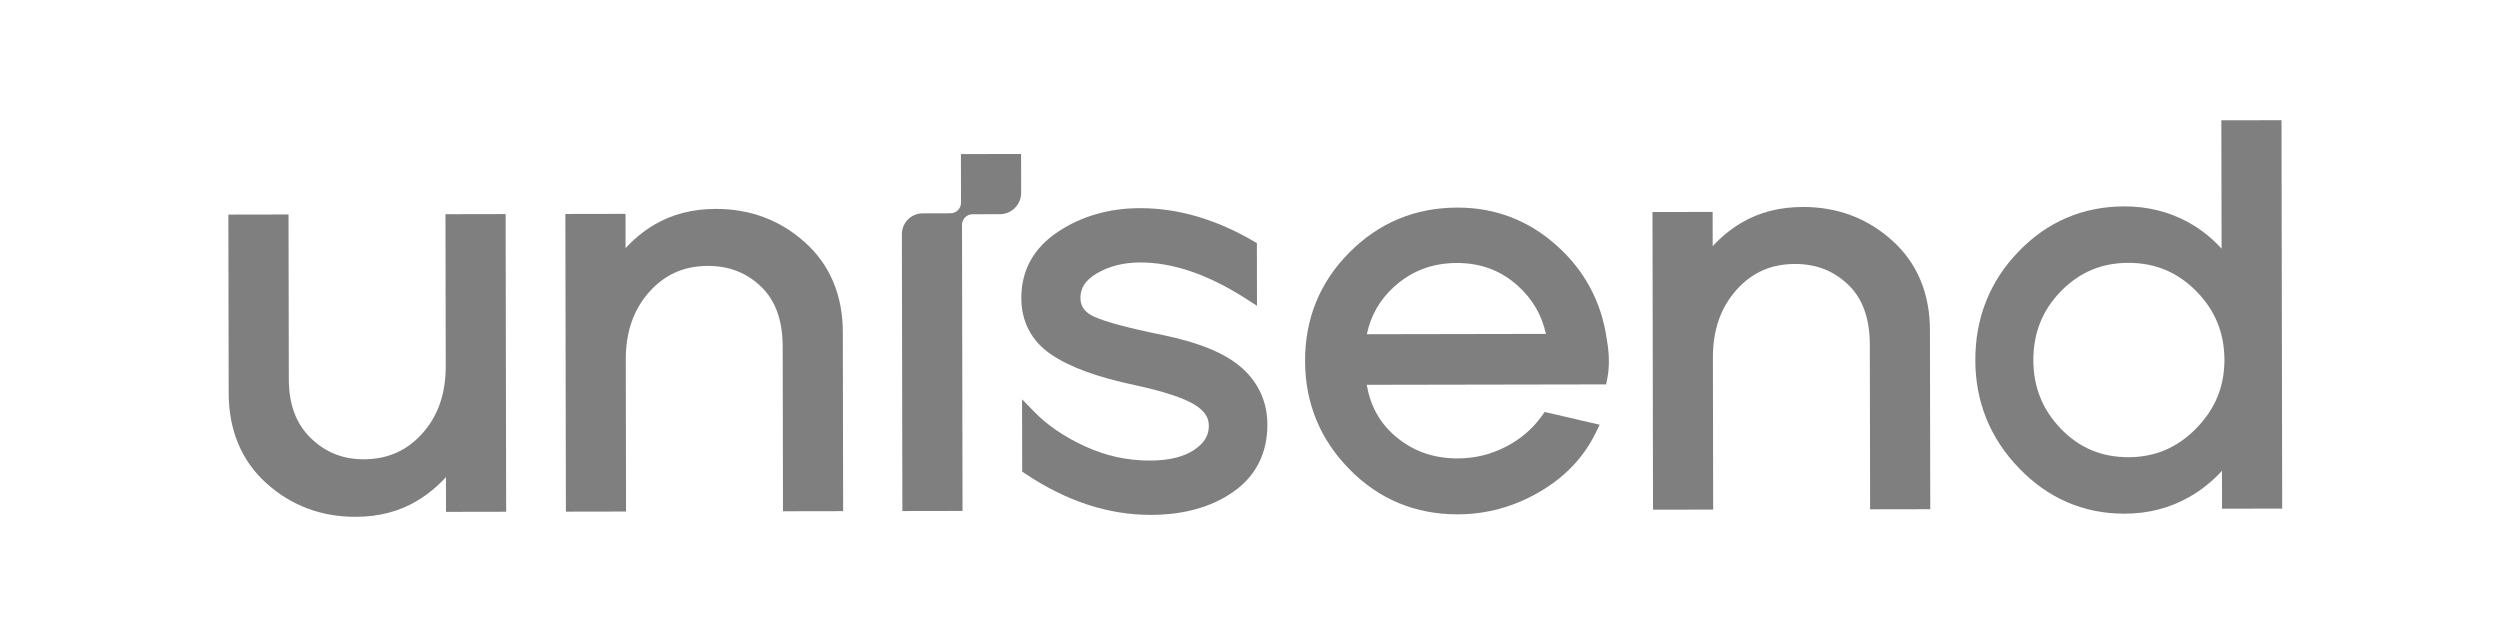
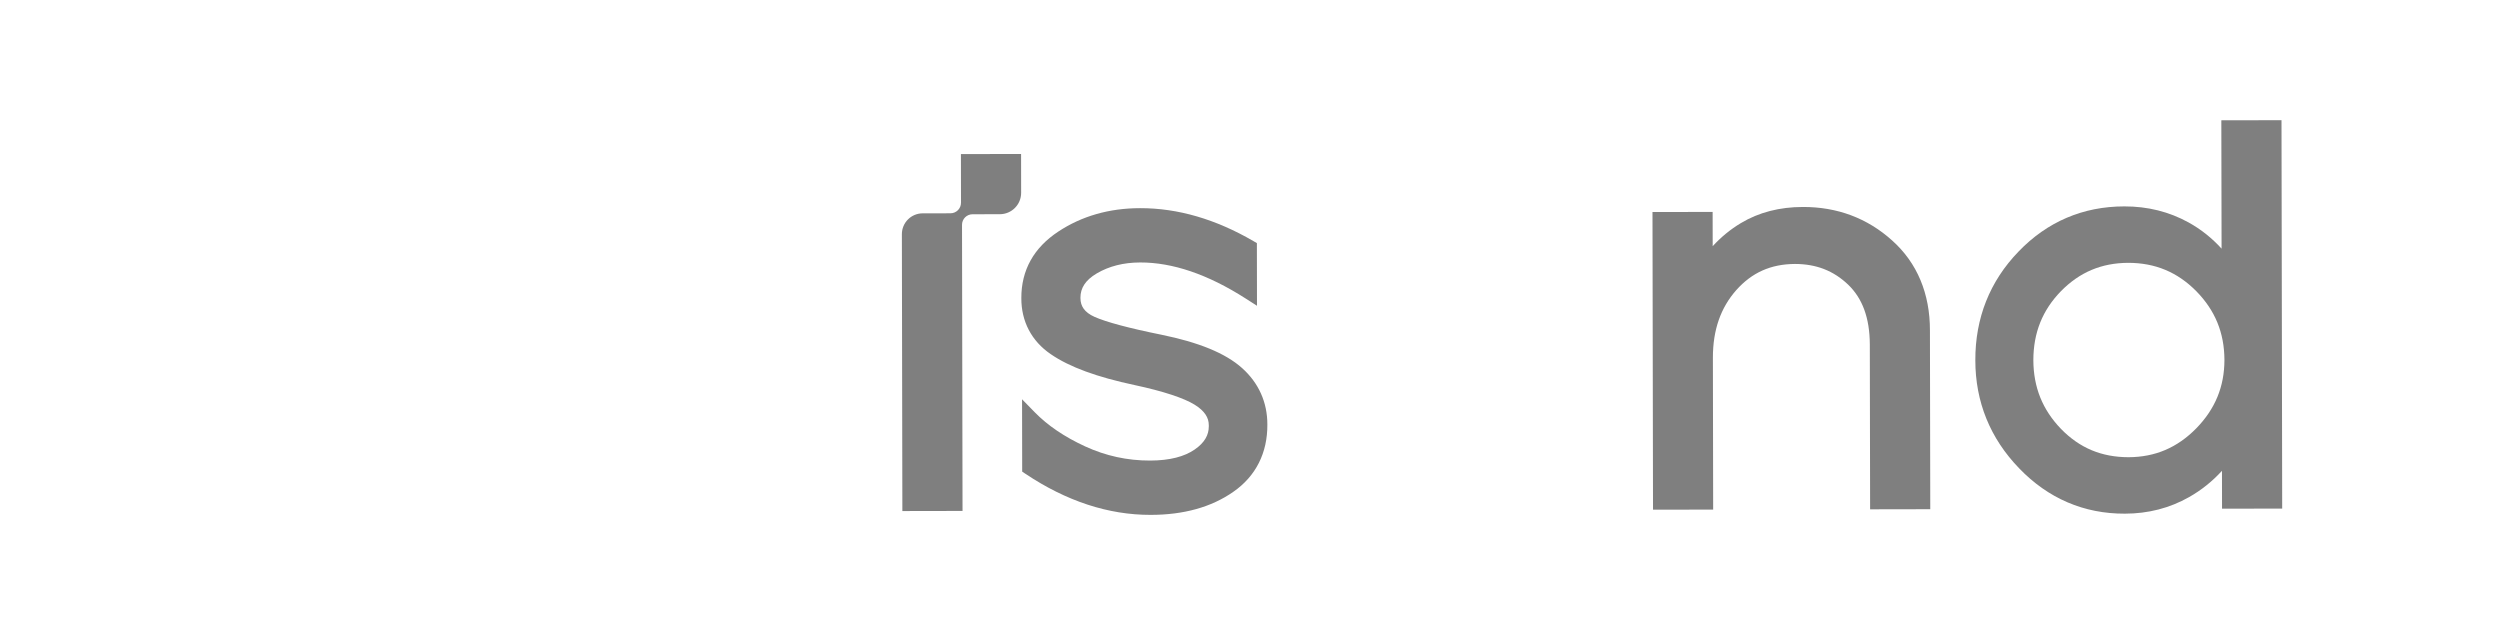
<svg xmlns="http://www.w3.org/2000/svg" width="208" height="52" viewBox="0 0 208 52" fill="none">
-   <path d="M37.085 30.47C37.085 32.781 36.436 34.603 35.145 36.056C33.842 37.504 32.27 38.201 30.259 38.213C28.507 38.21 27.083 37.637 25.85 36.443C24.651 35.269 24.039 33.692 24.03 31.559L24.005 17.844L19 17.853L19.026 32.678C19.024 35.77 20.081 38.342 22.173 40.213C24.232 42.07 26.748 43.01 29.602 43C31.53 42.998 33.264 42.546 34.757 41.635C35.657 41.088 36.431 40.432 37.102 39.695L37.107 42.587L42.112 42.578L42.068 17.812L37.063 17.821L37.085 30.47Z" fill="black" fill-opacity="0.5" />
-   <path d="M66.977 20.168C64.917 18.312 62.402 17.372 59.547 17.381C57.621 17.384 55.889 17.827 54.397 18.72C53.496 19.259 52.72 19.91 52.048 20.645L52.043 17.794L47.038 17.803L47.082 42.569L52.087 42.56L52.065 29.911C52.065 27.6 52.713 25.769 54.007 24.301C55.31 22.839 56.881 22.135 58.89 22.123C60.678 22.126 62.111 22.691 63.324 23.851C64.499 24.987 65.111 26.593 65.12 28.822L65.144 42.537L70.149 42.528L70.123 27.658C70.125 24.594 69.067 22.038 66.977 20.168Z" fill="black" fill-opacity="0.5" />
  <path d="M96.639 27.851L96.638 27.851C93.908 27.3 92.025 26.789 91.081 26.37C90.635 26.173 90.345 25.941 90.165 25.692C89.986 25.441 89.894 25.163 89.892 24.782C89.893 24.357 89.996 24.008 90.211 23.676C90.426 23.346 90.767 23.029 91.267 22.738C92.288 22.145 93.472 21.841 94.863 21.837C97.549 21.832 100.47 22.81 103.632 24.832L104.582 25.44L104.573 20.227L104.267 20.049C101.141 18.234 97.994 17.313 94.854 17.319C92.296 17.322 90.004 17.973 88.038 19.275C87.041 19.935 86.266 20.732 85.748 21.663C85.228 22.594 84.973 23.65 84.975 24.791C84.965 26.736 85.822 28.377 87.424 29.467C88.991 30.547 91.304 31.38 94.397 32.037L94.395 32.037C96.818 32.555 98.505 33.125 99.376 33.66C99.816 33.928 100.116 34.211 100.301 34.489C100.486 34.77 100.569 35.046 100.572 35.375V35.383V35.393L100.573 35.46C100.573 35.843 100.484 36.169 100.299 36.485C100.115 36.8 99.824 37.107 99.4 37.399C98.552 37.987 97.328 38.316 95.69 38.319C93.793 38.322 92.002 37.931 90.289 37.143C88.55 36.342 87.158 35.392 86.095 34.304L85.035 33.22L85.046 39.239L85.319 39.422C88.716 41.691 92.204 42.845 95.743 42.838C98.467 42.834 100.778 42.205 102.616 40.916C104.485 39.622 105.462 37.673 105.444 35.322C105.449 33.48 104.724 31.862 103.346 30.628C101.941 29.368 99.712 28.483 96.639 27.851Z" fill="black" fill-opacity="0.5" />
-   <path d="M133.683 28.215C133.683 28.211 133.681 28.207 133.681 28.203C133.68 28.199 133.68 28.196 133.679 28.192C133.241 25.11 131.83 22.485 129.497 20.411C127.161 18.322 124.373 17.262 121.247 17.272C117.759 17.272 114.723 18.532 112.276 20.998C109.819 23.456 108.57 26.514 108.583 30.032C108.583 33.522 109.833 36.572 112.281 39.049C114.723 41.539 117.776 42.805 121.293 42.792C123.677 42.789 125.944 42.168 128.056 40.944C130.17 39.72 131.754 38.074 132.751 36.033L133.093 35.337L128.517 34.275L128.278 34.61C127.509 35.685 126.514 36.536 125.263 37.179C124.017 37.819 122.702 38.137 121.285 38.14C119.221 38.139 117.514 37.52 116.05 36.258C114.765 35.141 114.014 33.743 113.711 32.016L133.629 31.981L133.727 31.484C133.817 31.03 133.86 30.552 133.859 30.05C133.858 29.47 133.798 28.859 133.683 28.215ZM113.723 27.808C114.047 26.25 114.792 24.926 116.054 23.798C117.501 22.518 119.182 21.888 121.211 21.88C123.209 21.881 124.86 22.503 126.283 23.776C127.523 24.898 128.275 26.223 128.624 27.781L113.723 27.808Z" fill="black" fill-opacity="0.5" />
  <path d="M157.425 20.006C155.365 18.15 152.851 17.21 149.996 17.22C148.069 17.222 146.338 17.665 144.846 18.559C143.945 19.097 143.169 19.748 142.496 20.483L142.491 17.632L137.487 17.641L137.531 42.407L142.535 42.398L142.513 29.749C142.513 27.438 143.162 25.607 144.456 24.139C145.759 22.677 147.329 21.973 149.338 21.961C151.127 21.964 152.56 22.529 153.773 23.69C154.947 24.825 155.56 26.431 155.569 28.66L155.593 42.375L160.598 42.366L160.571 27.496C160.574 24.432 159.516 21.876 157.425 20.006Z" fill="black" fill-opacity="0.5" />
  <path d="M184.815 10.009L184.816 10.626L184.835 20.687C184.049 19.825 183.139 19.086 182.085 18.505C180.467 17.612 178.675 17.168 176.747 17.172C173.313 17.172 170.331 18.445 167.945 20.927C165.549 23.402 164.336 26.463 164.348 29.977C164.348 33.436 165.583 36.475 167.998 38.968C170.406 41.47 173.384 42.75 176.793 42.737C178.722 42.735 180.515 42.276 182.13 41.36C183.179 40.767 184.085 40.027 184.868 39.172L184.873 42.323L189.878 42.314L189.821 10L184.815 10.009ZM182.73 35.639C181.143 37.252 179.311 38.03 177.095 38.04C174.845 38.037 173.021 37.272 171.476 35.685C169.936 34.087 169.185 32.225 169.175 29.968C169.178 27.681 169.928 25.812 171.473 24.224C173.029 22.644 174.845 21.878 177.066 21.868C179.315 21.87 181.157 22.638 182.732 24.227C184.3 25.827 185.063 27.686 185.073 29.94C185.071 32.161 184.31 34.017 182.73 35.639Z" fill="black" fill-opacity="0.5" />
  <path d="M79.956 16.866C79.957 17.351 79.564 17.745 79.08 17.746L76.764 17.75C75.808 17.752 75.034 18.529 75.036 19.485L75.077 42.519L80.083 42.51L80.04 18.705C80.039 18.22 80.431 17.826 80.916 17.826L83.188 17.822C84.168 17.82 84.961 17.023 84.959 16.043L84.954 12.811L79.949 12.82L79.956 16.866Z" fill="black" fill-opacity="0.5" />
</svg>